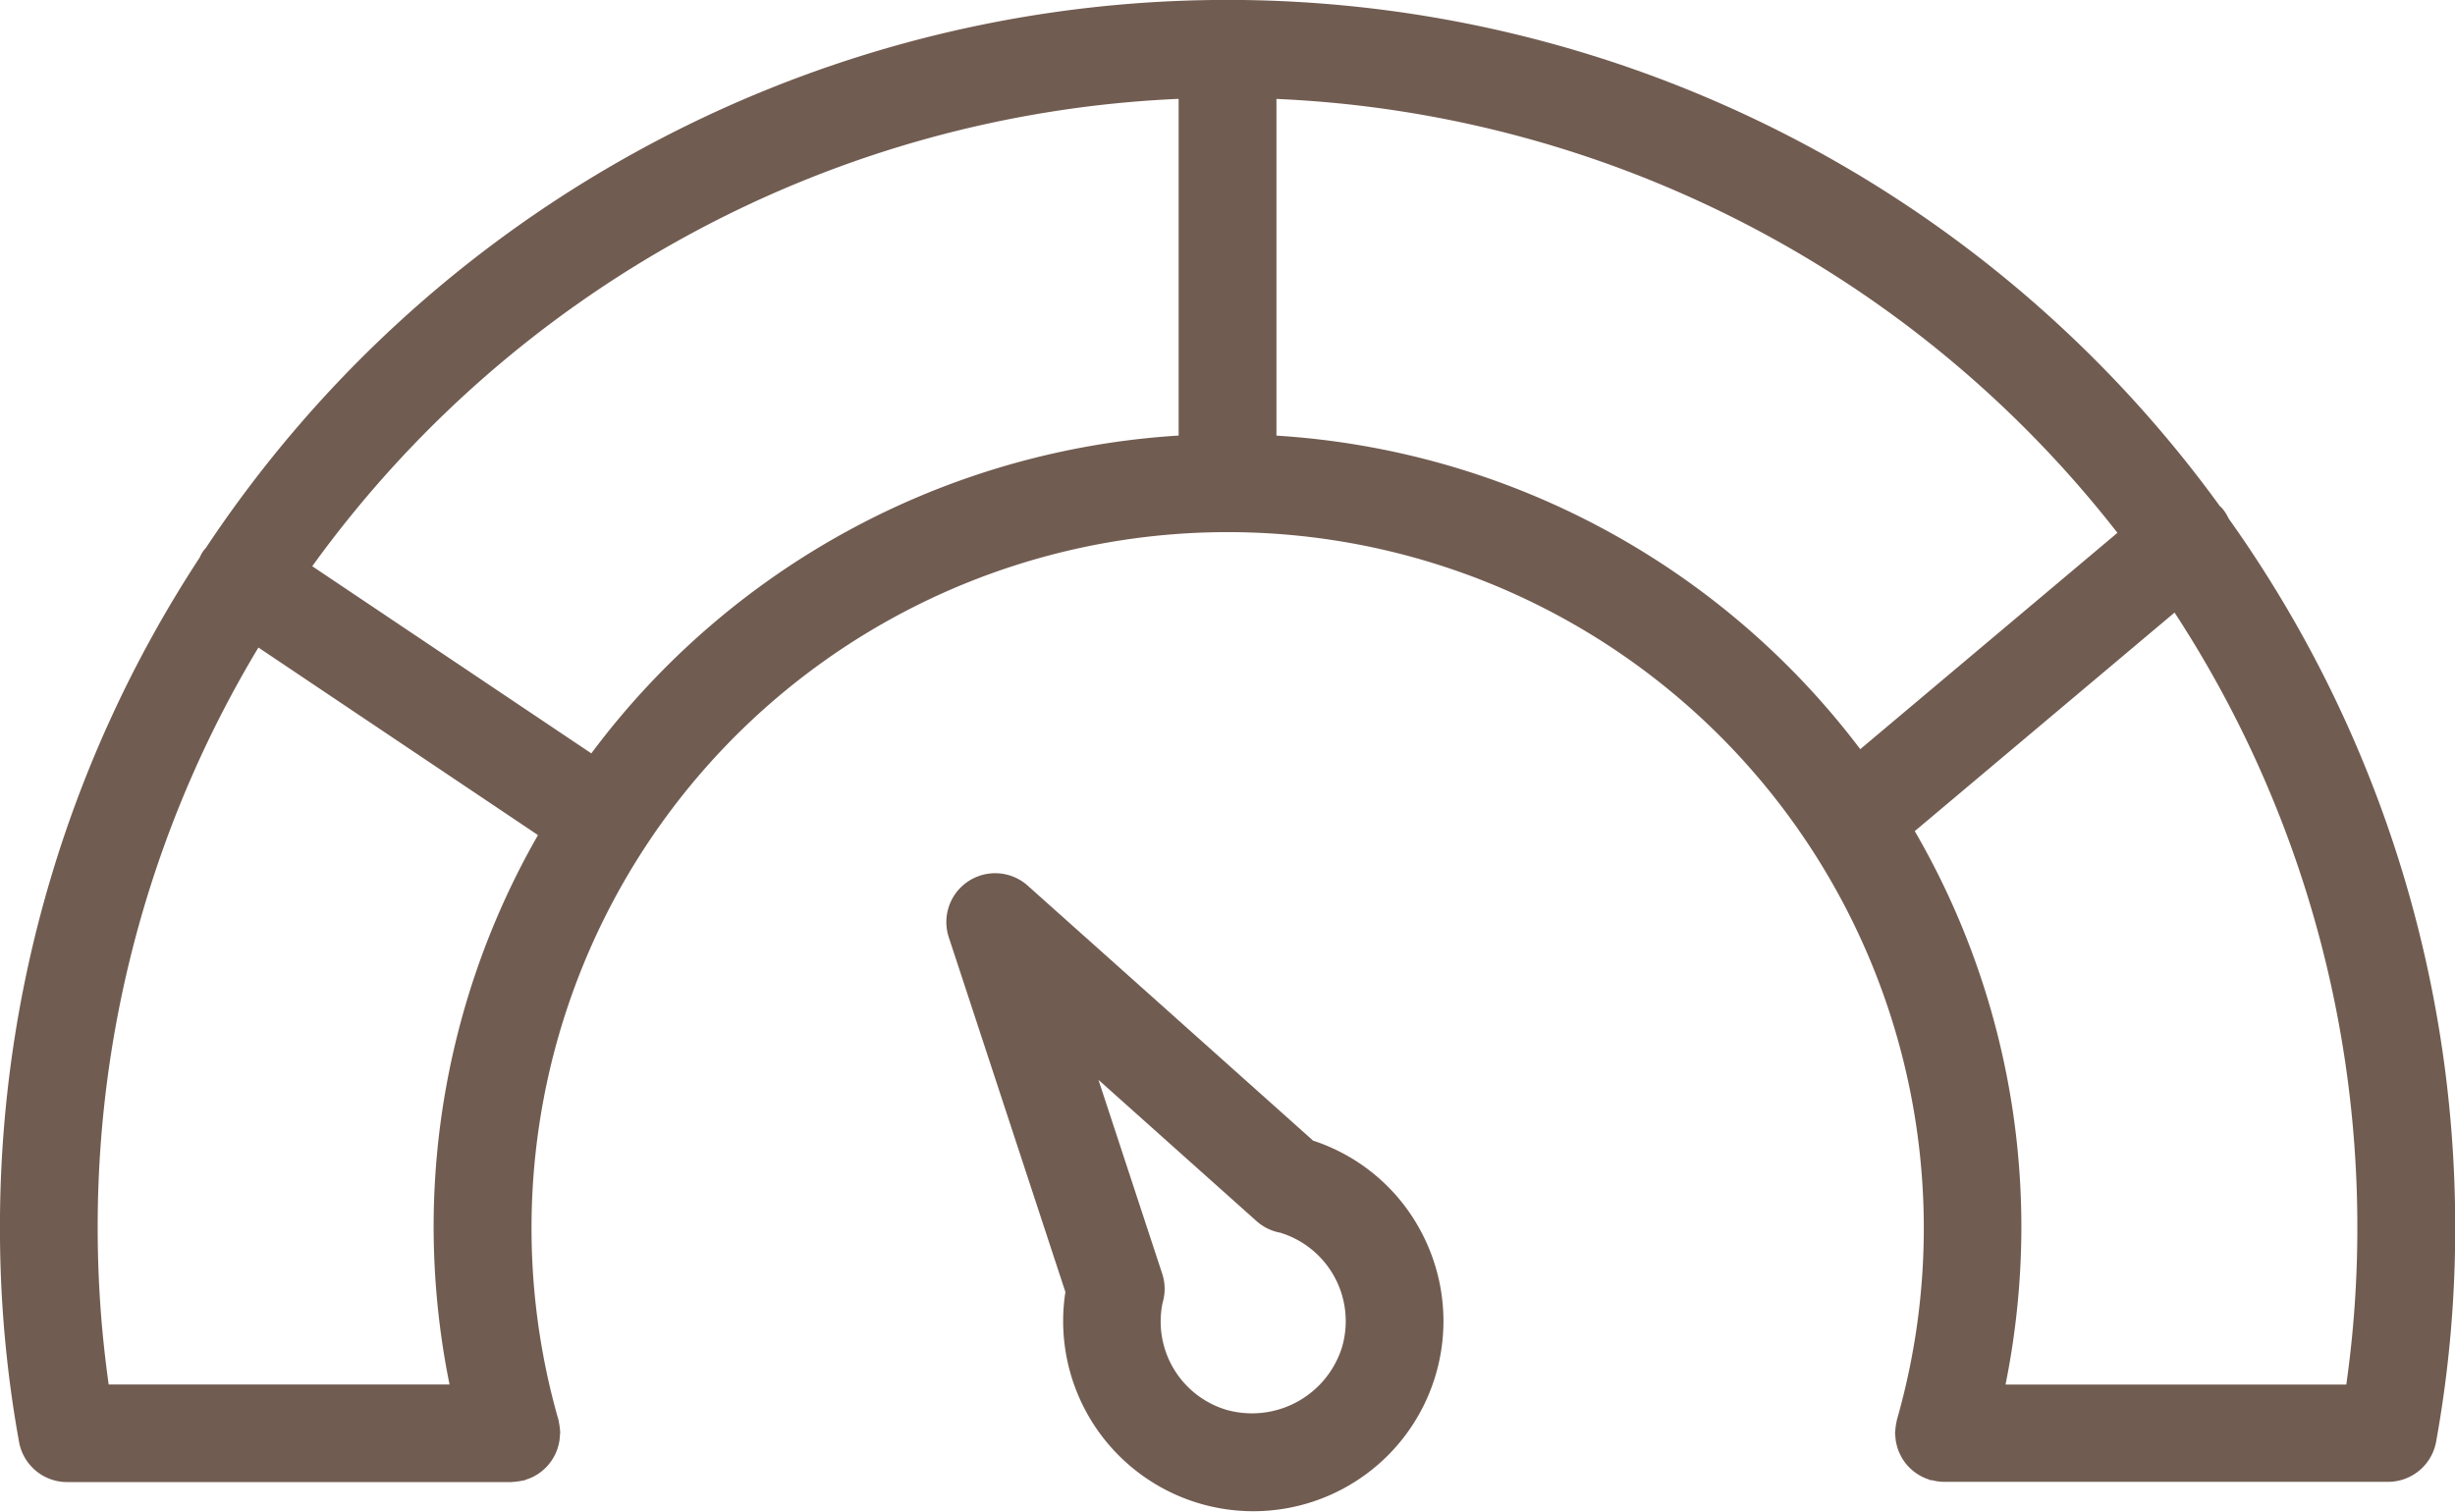
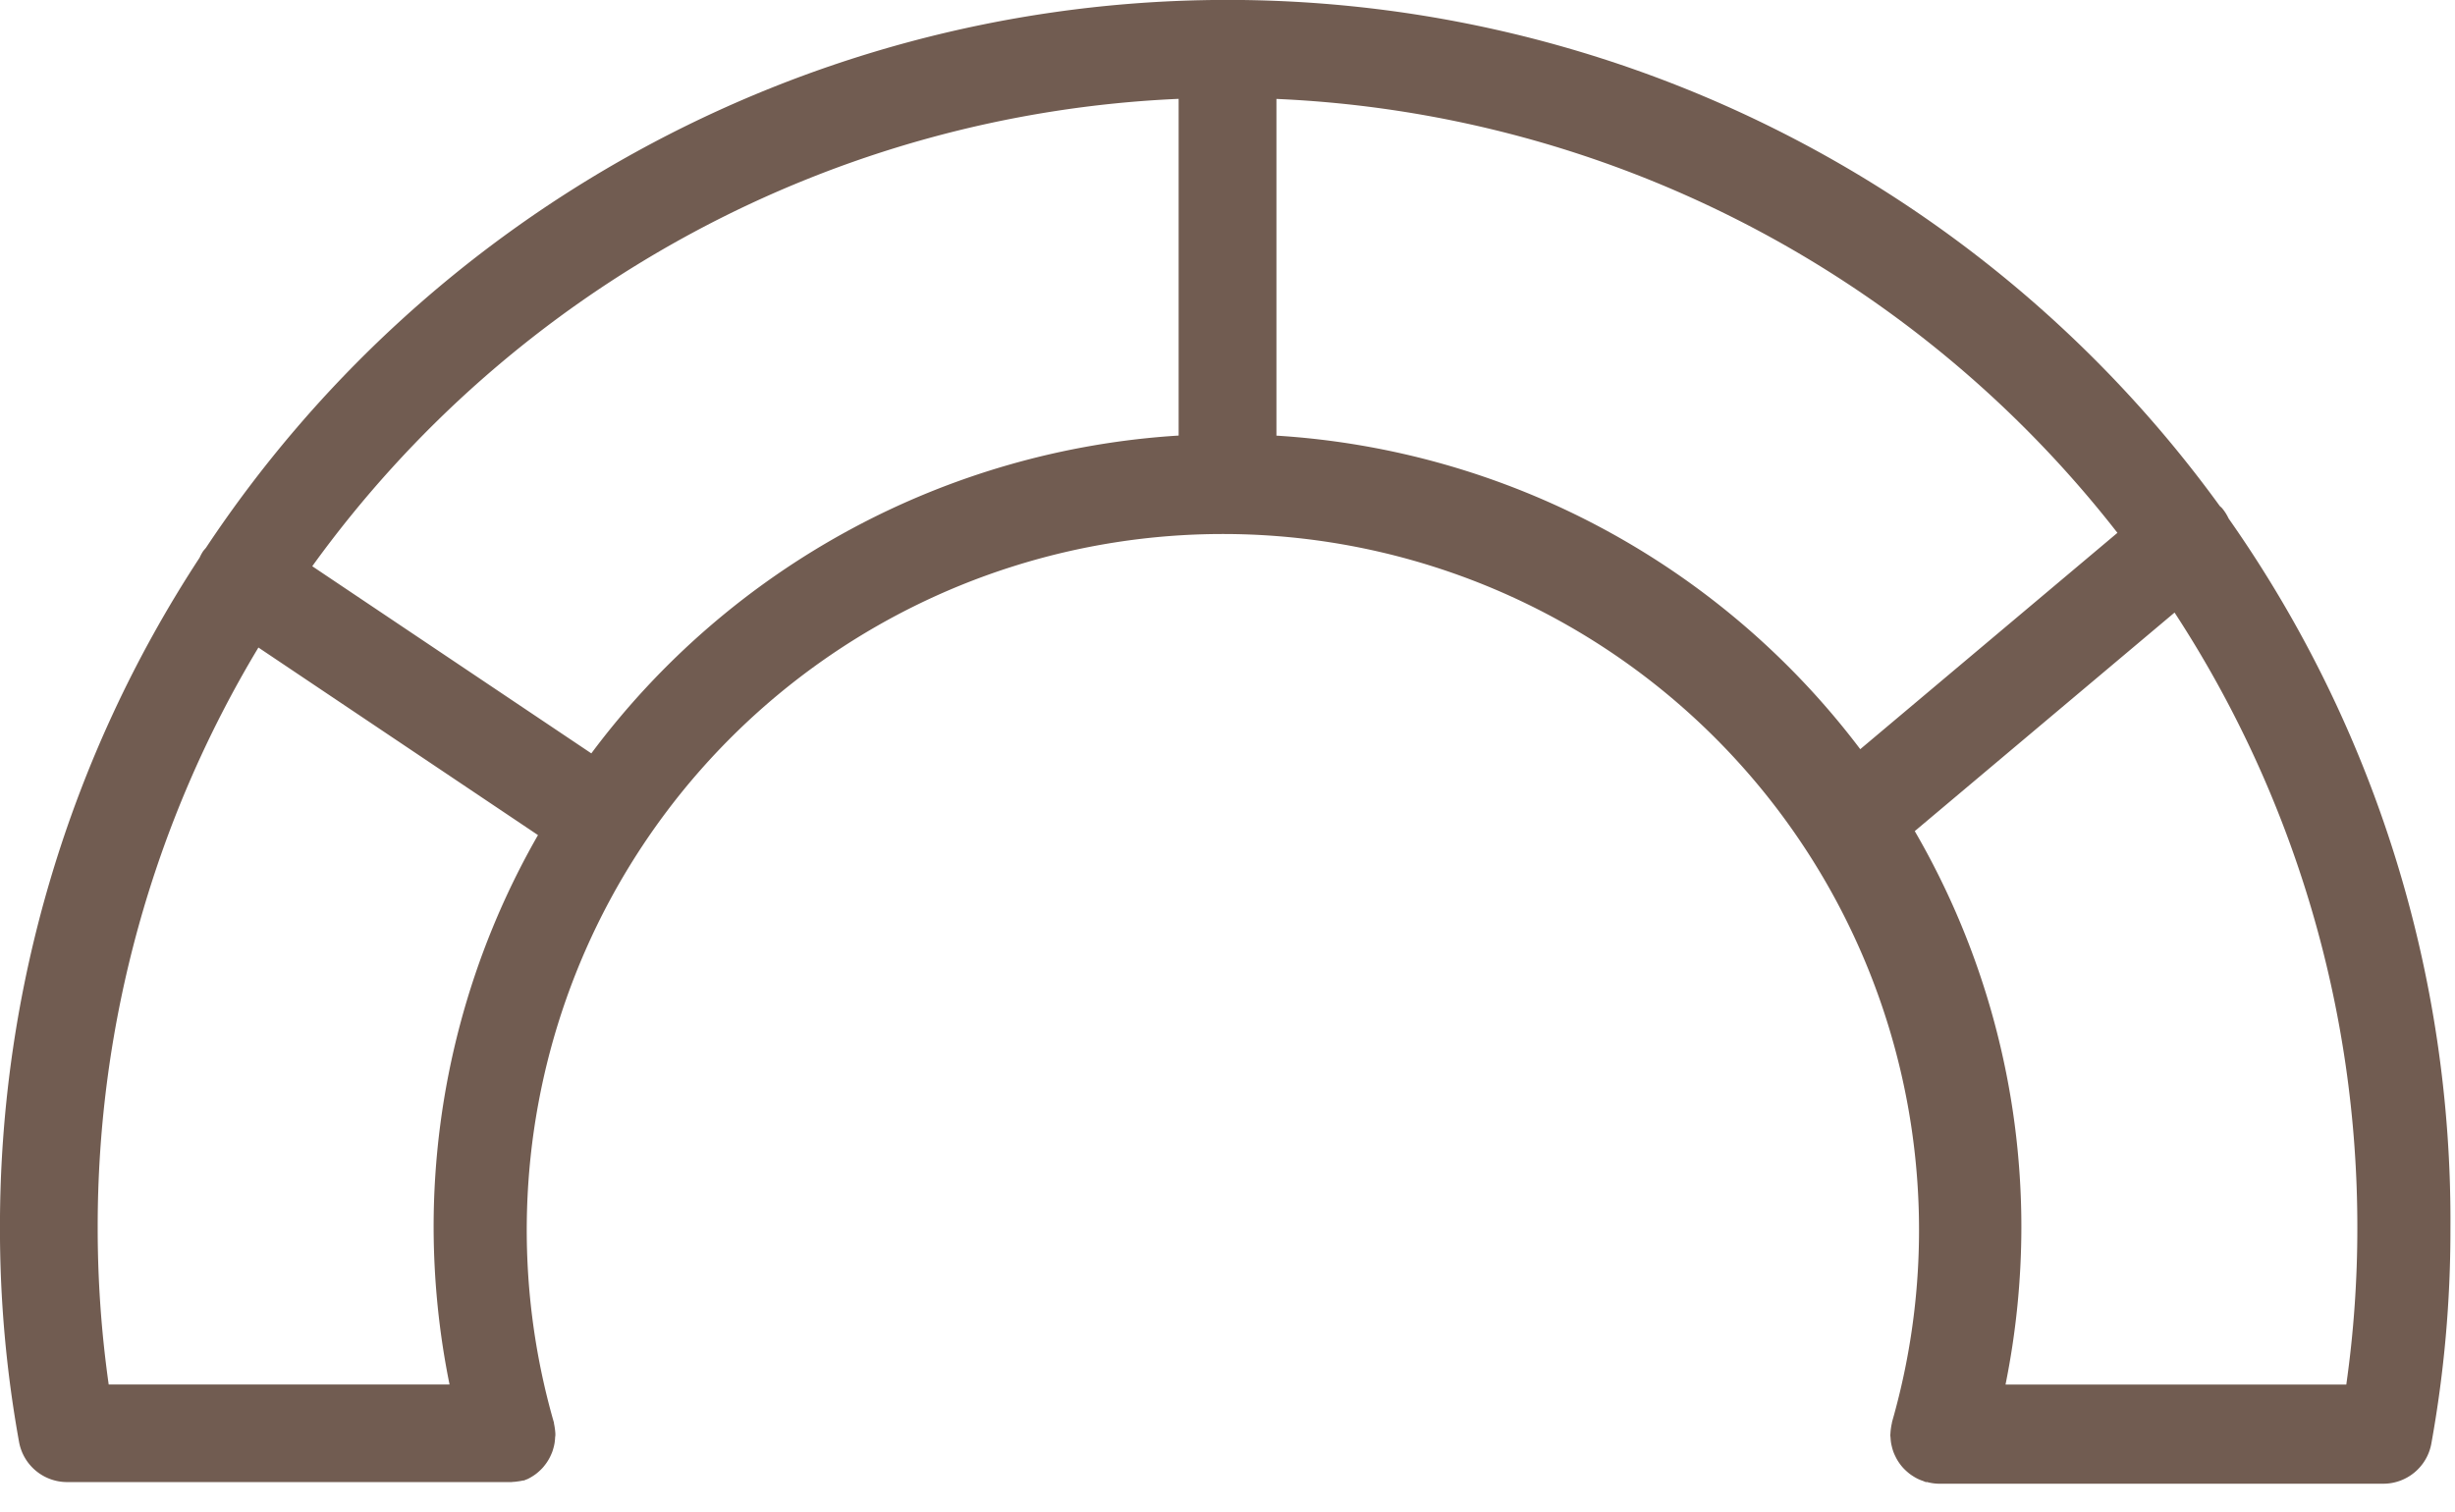
<svg xmlns="http://www.w3.org/2000/svg" width="73" height="44.954" viewBox="0 0 73 44.954">
  <defs>
    <style>.a{fill:#715C51;}</style>
  </defs>
  <g transform="translate(-1106.038 -658.753)">
-     <path class="a" d="M1172.307,674.174a1.42,1.42,0,0,0-.189-.3c-.022-.027-.049-.047-.074-.071a36.453,36.453,0,0,0-59.882,1.242c-.029.036-.062.069-.089.108a1.367,1.367,0,0,0-.1.186,36.286,36.286,0,0,0-5.936,19.919,35.549,35.549,0,0,0,.568,6.382,1.453,1.453,0,0,0,1.429,1.191h13.208c.02,0,.038-.005.058-.006.046,0,.091-.008.138-.014a1.327,1.327,0,0,0,.152-.027c.017,0,.034,0,.051-.009s.052-.022.078-.031a1.227,1.227,0,0,0,.142-.056c.043-.02.084-.043.124-.067s.077-.048.114-.075a1.428,1.428,0,0,0,.114-.094c.033-.03.064-.06.094-.092s.062-.073.091-.111a1.34,1.34,0,0,0,.077-.113,1.266,1.266,0,0,0,.067-.122c.02-.042.039-.084.056-.128s.03-.091.043-.138.021-.086.029-.131a1.435,1.435,0,0,0,.016-.158c0-.026.008-.052.008-.079s0-.034,0-.051a2.1,2.1,0,0,0-.042-.3c0-.017,0-.034-.009-.051a20.7,20.7,0,1,1,39.8,0c-.005.017-.005.035-.009.052a1.388,1.388,0,0,0-.026.144,1.354,1.354,0,0,0-.015.152c0,.017-.005.034-.005.051s.006.052.008.079a1.435,1.435,0,0,0,.016.158c.008.045.018.088.029.131a1.345,1.345,0,0,0,.043.139,1.373,1.373,0,0,0,.056.127,1.282,1.282,0,0,0,.067.124c.024.039.049.076.076.112s.059.076.092.111.061.062.094.092a1.451,1.451,0,0,0,.114.094c.037.027.075.051.114.075a1.389,1.389,0,0,0,.124.067,1.405,1.405,0,0,0,.141.056c.026.009.051.023.078.031s.026,0,.04,0a1.412,1.412,0,0,0,.359.051h13.208a1.453,1.453,0,0,0,1.429-1.191,35.549,35.549,0,0,0,.568-6.382A36.3,36.3,0,0,0,1172.307,674.174Zm-53.375,21.086a23.665,23.665,0,0,0,.473,4.668h-10.135a33.05,33.05,0,0,1-.327-4.668,33.39,33.39,0,0,1,4.779-17.249l8.313,5.578A23.435,23.435,0,0,0,1118.932,695.26Zm4.691-14.1-8.3-5.567a33.577,33.577,0,0,1,25.762-13.9v10.014A23.6,23.6,0,0,0,1123.622,681.158Zm20.37-9.449V661.695A33.545,33.545,0,0,1,1169,674.6l-7.647,6.434A23.581,23.581,0,0,0,1143.992,671.709Zm31.814,28.219h-10.134a23.705,23.705,0,0,0,.471-4.668,23.445,23.445,0,0,0-3.17-11.791l7.725-6.5a33.406,33.406,0,0,1,5.435,18.291A32.959,32.959,0,0,1,1175.806,699.928Z" transform="translate(0 0)" />
-     <path class="a" d="M1156.333,703.06l-8.486-7.584a1.452,1.452,0,0,0-2.347,1.537l3.467,10.548a5.654,5.654,0,1,0,10.592-1.765A5.6,5.6,0,0,0,1156.333,703.06Zm.846,6.184a2.805,2.805,0,0,1-3.435,1.818,2.742,2.742,0,0,1-1.888-3.176,1.451,1.451,0,0,0-.011-.871l-1.895-5.763,4.7,4.2a1.454,1.454,0,0,0,.789.359c-.038-.006-.069-.006-.066-.008a2.751,2.751,0,0,1,1.806,3.442Z" transform="translate(-11.249 -10.383)" />
+     <path class="a" d="M1172.307,674.174a1.42,1.42,0,0,0-.189-.3c-.022-.027-.049-.047-.074-.071a36.453,36.453,0,0,0-59.882,1.242c-.029.036-.062.069-.089.108a1.367,1.367,0,0,0-.1.186,36.286,36.286,0,0,0-5.936,19.919,35.549,35.549,0,0,0,.568,6.382,1.453,1.453,0,0,0,1.429,1.191h13.208c.02,0,.038-.005.058-.006.046,0,.091-.008.138-.014a1.327,1.327,0,0,0,.152-.027c.017,0,.034,0,.051-.009s.052-.022.078-.031c.043-.02.084-.043.124-.067s.077-.048.114-.075a1.428,1.428,0,0,0,.114-.094c.033-.03.064-.06.094-.092s.062-.073.091-.111a1.34,1.34,0,0,0,.077-.113,1.266,1.266,0,0,0,.067-.122c.02-.042.039-.084.056-.128s.03-.091.043-.138.021-.086.029-.131a1.435,1.435,0,0,0,.016-.158c0-.026.008-.052.008-.079s0-.034,0-.051a2.1,2.1,0,0,0-.042-.3c0-.017,0-.034-.009-.051a20.7,20.7,0,1,1,39.8,0c-.005.017-.005.035-.009.052a1.388,1.388,0,0,0-.026.144,1.354,1.354,0,0,0-.015.152c0,.017-.005.034-.005.051s.006.052.008.079a1.435,1.435,0,0,0,.016.158c.008.045.018.088.029.131a1.345,1.345,0,0,0,.043.139,1.373,1.373,0,0,0,.056.127,1.282,1.282,0,0,0,.067.124c.024.039.049.076.076.112s.059.076.092.111.061.062.094.092a1.451,1.451,0,0,0,.114.094c.037.027.075.051.114.075a1.389,1.389,0,0,0,.124.067,1.405,1.405,0,0,0,.141.056c.026.009.051.023.078.031s.026,0,.04,0a1.412,1.412,0,0,0,.359.051h13.208a1.453,1.453,0,0,0,1.429-1.191,35.549,35.549,0,0,0,.568-6.382A36.3,36.3,0,0,0,1172.307,674.174Zm-53.375,21.086a23.665,23.665,0,0,0,.473,4.668h-10.135a33.05,33.05,0,0,1-.327-4.668,33.39,33.39,0,0,1,4.779-17.249l8.313,5.578A23.435,23.435,0,0,0,1118.932,695.26Zm4.691-14.1-8.3-5.567a33.577,33.577,0,0,1,25.762-13.9v10.014A23.6,23.6,0,0,0,1123.622,681.158Zm20.37-9.449V661.695A33.545,33.545,0,0,1,1169,674.6l-7.647,6.434A23.581,23.581,0,0,0,1143.992,671.709Zm31.814,28.219h-10.134a23.705,23.705,0,0,0,.471-4.668,23.445,23.445,0,0,0-3.17-11.791l7.725-6.5a33.406,33.406,0,0,1,5.435,18.291A32.959,32.959,0,0,1,1175.806,699.928Z" transform="translate(0 0)" />
  </g>
</svg>